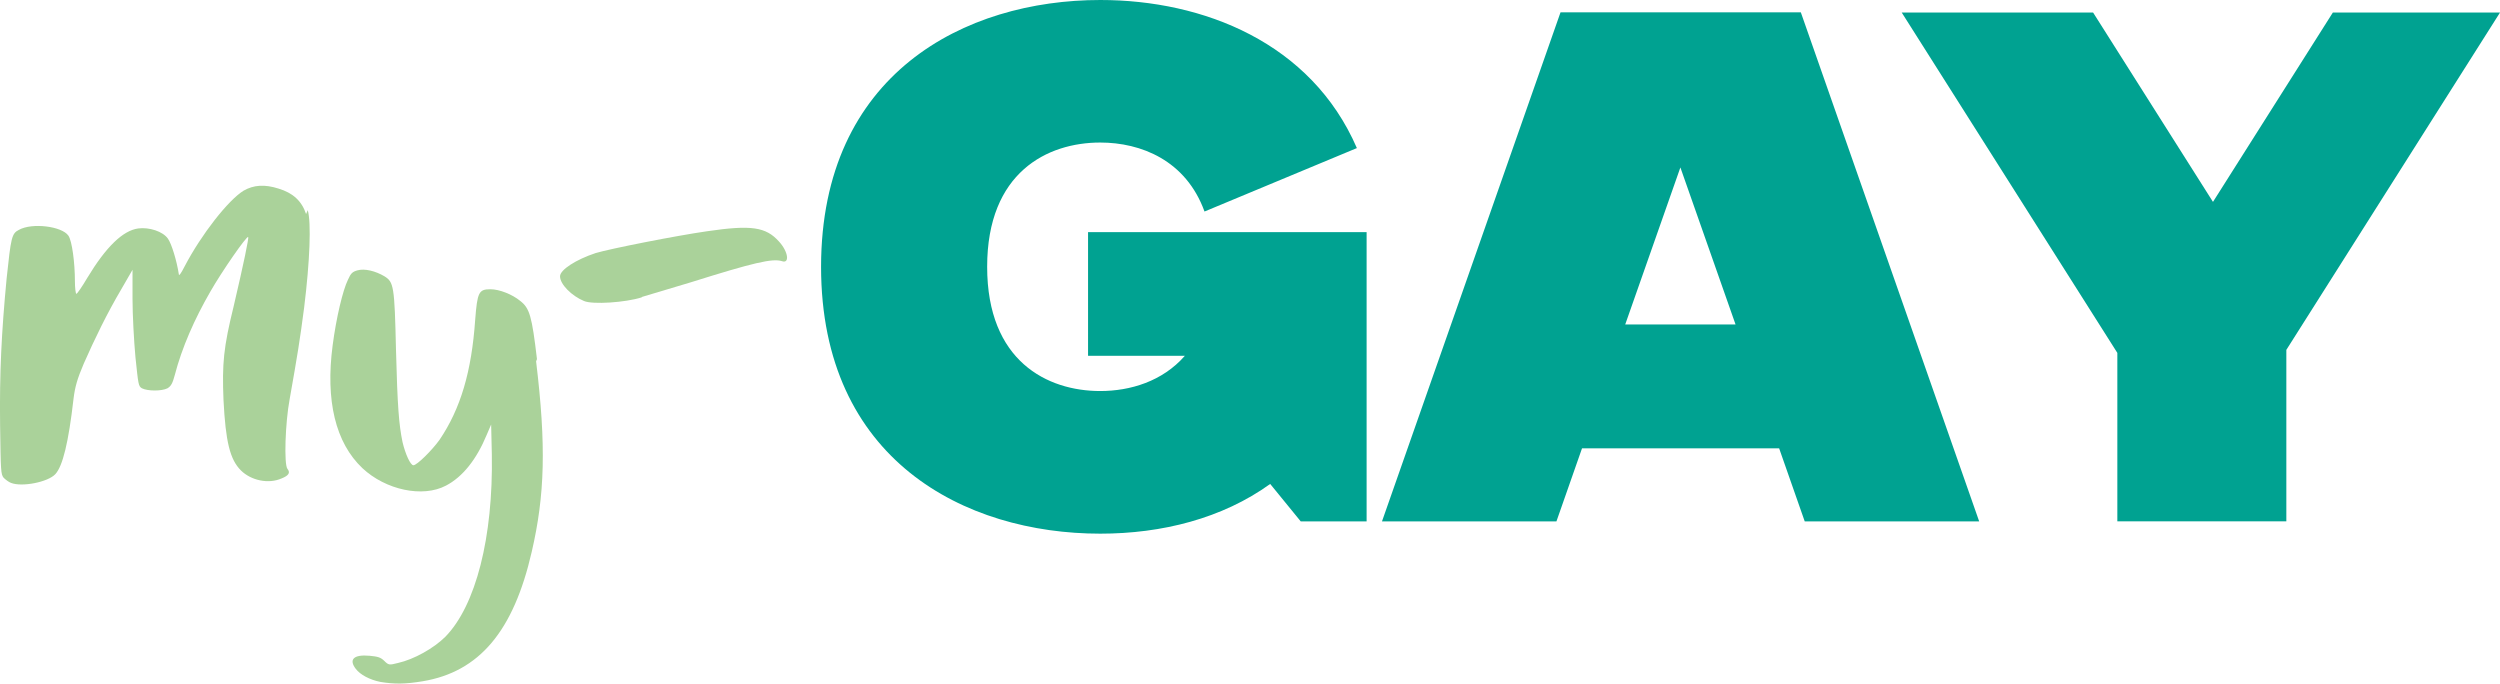
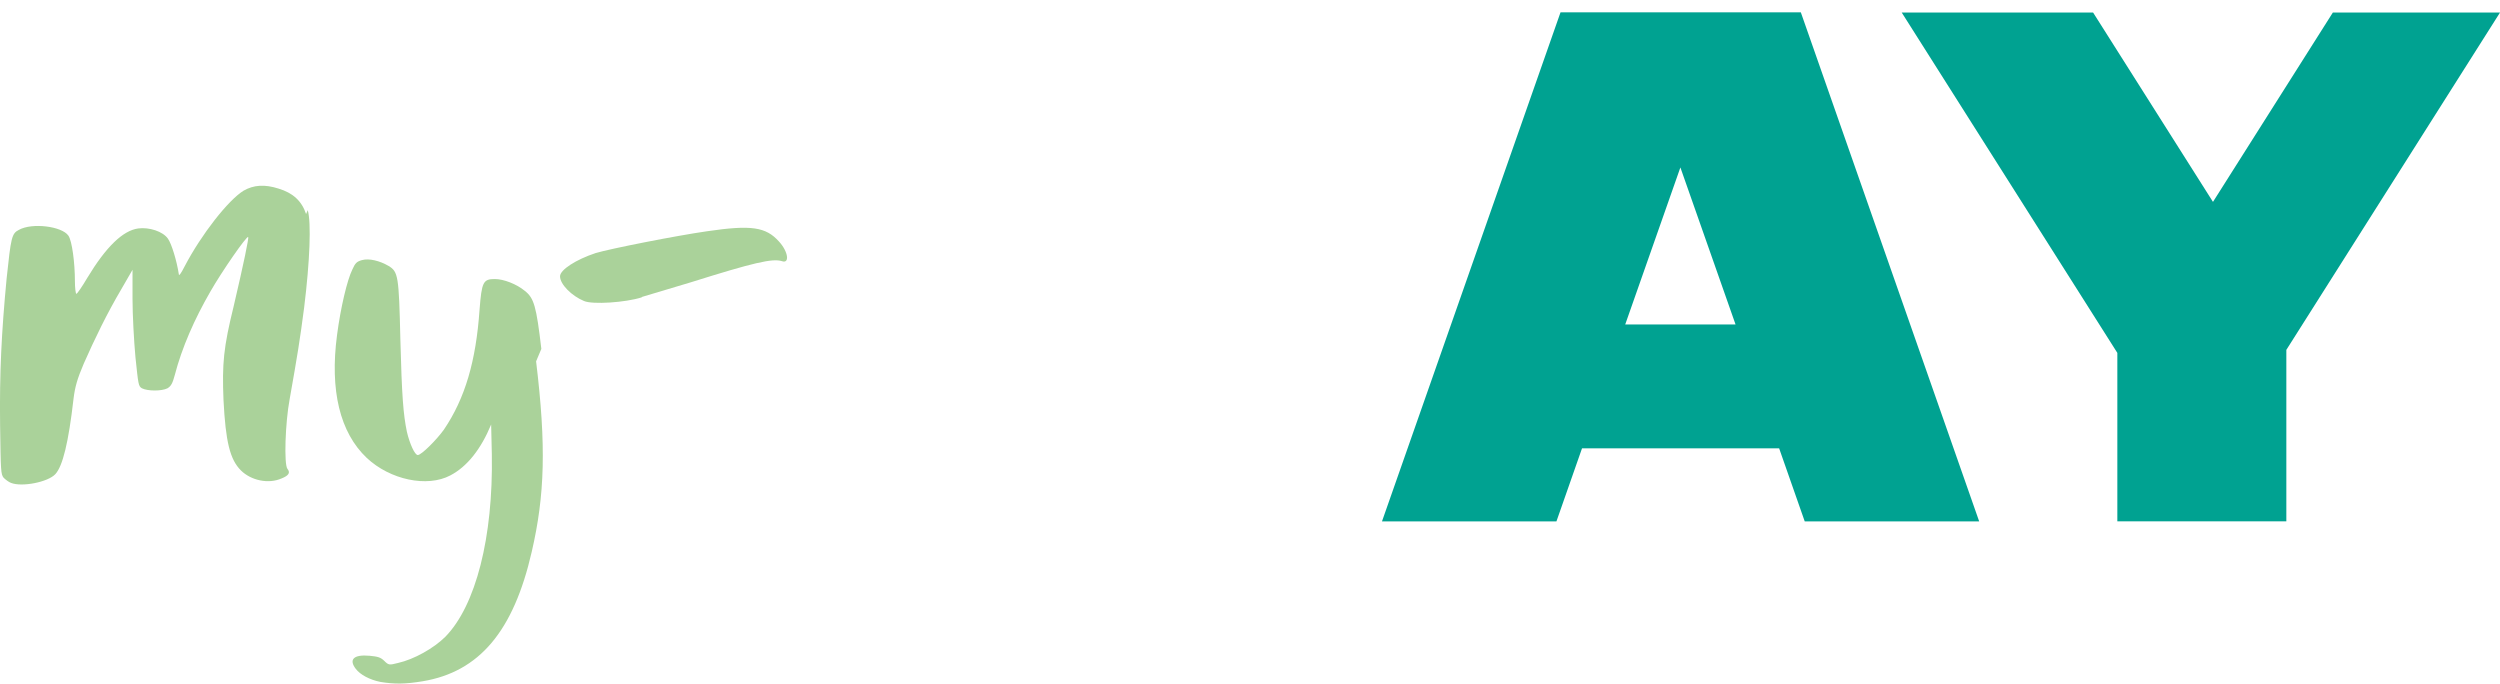
<svg xmlns="http://www.w3.org/2000/svg" version="1.1" id="layer" x="0px" y="0px" width="256.95px" height="70.26px" viewBox="0 0 256.95 70.26" style="enable-background:new 0 0 256.95 70.26;" xml:space="preserve">
  <style type="text/css">
	.st0{fill:#AAD29A;}
	.st1{fill:#00A291;}
</style>
  <g>
    <path class="st0" d="M31.63,21.6c0.37,1.27,0.22,5.23-0.37,10.01c-0.45,3.44-0.67,4.78-1.49,9.42c-0.45,2.39-0.6,6.73-0.22,7.17   c0.3,0.37,0.15,0.67-0.6,0.97c-1.35,0.6-3.14,0.22-4.19-0.82c-1.12-1.12-1.57-2.92-1.79-7.25c-0.15-3.74,0-5.38,1.05-9.64   c1.05-4.48,1.57-7.03,1.49-7.1c-0.15-0.15-2.69,3.51-3.89,5.61c-1.64,2.84-2.92,5.75-3.66,8.59c-0.22,0.82-0.37,1.12-0.75,1.35   c-0.6,0.3-2.02,0.3-2.62,0c-0.37-0.22-0.37-0.37-0.67-3.21c-0.15-1.64-0.3-4.33-0.3-5.98v-2.99l-1.12,1.94   c-1.5,2.54-2.77,5.16-3.89,7.7c-0.67,1.57-0.9,2.39-1.05,3.59c-0.52,4.56-1.12,6.95-1.87,7.77c-0.75,0.82-3.44,1.35-4.56,0.9   c-0.22-0.08-0.52-0.3-0.75-0.52c-0.3-0.37-0.3-0.67-0.37-5.38c-0.07-5.38,0.15-9.64,0.67-15.1c0.45-4.26,0.52-4.63,1.27-5.01   c1.35-0.75,4.41-0.37,5.08,0.6c0.37,0.52,0.67,2.77,0.67,4.71c0,0.67,0.08,1.27,0.15,1.27c0.08,0,0.6-0.75,1.12-1.64   c1.94-3.21,3.66-4.86,5.23-5.08c1.12-0.15,2.54,0.3,3.06,1.05c0.37,0.52,0.9,2.24,1.12,3.66c0,0.22,0.22-0.07,0.6-0.82   c1.72-3.29,4.48-6.8,6.05-7.77c1.05-0.6,2.17-0.67,3.59-0.22c1.49,0.45,2.39,1.27,2.84,2.62L31.63,21.6z" />
-     <path class="st0" d="M55.1,37.14c1.05,8.67,0.9,13.75-0.45,19.58c-1.87,8.15-5.38,12.33-11.21,13.3c-1.79,0.3-2.92,0.3-4.33,0.07   c-1.12-0.22-2.09-0.75-2.54-1.34c-0.75-0.97-0.22-1.5,1.42-1.35c0.82,0.08,1.12,0.15,1.5,0.52c0.45,0.45,0.52,0.45,1.42,0.22   c1.64-0.37,3.66-1.5,4.86-2.69c3.14-3.21,4.93-10.24,4.78-18.76l-0.07-3.06l-0.45,1.05c-1.05,2.54-2.47,4.33-4.19,5.23   c-2.39,1.27-6.2,0.45-8.59-1.79c-2.77-2.62-3.81-6.95-3.06-12.63c0.37-2.84,1.05-5.68,1.57-6.73c0.3-0.67,0.45-0.82,0.97-0.97   c0.75-0.22,1.87,0.07,2.77,0.6c0.97,0.6,1.05,0.97,1.2,7.55c0.15,5.83,0.3,7.7,0.67,9.49c0.3,1.27,0.82,2.39,1.12,2.39   c0.37,0,1.94-1.57,2.69-2.62c2.17-3.21,3.29-7.02,3.66-12.33c0.22-2.84,0.37-3.14,1.57-3.14c0.9,0,2.24,0.52,3.06,1.2   c0.97,0.75,1.2,1.57,1.72,5.98L55.1,37.14z" />
+     <path class="st0" d="M55.1,37.14c1.05,8.67,0.9,13.75-0.45,19.58c-1.87,8.15-5.38,12.33-11.21,13.3c-1.79,0.3-2.92,0.3-4.33,0.07   c-1.12-0.22-2.09-0.75-2.54-1.34c-0.75-0.97-0.22-1.5,1.42-1.35c0.82,0.08,1.12,0.15,1.5,0.52c0.45,0.45,0.52,0.45,1.42,0.22   c1.64-0.37,3.66-1.5,4.86-2.69c3.14-3.21,4.93-10.24,4.78-18.76l-0.07-3.06c-1.05,2.54-2.47,4.33-4.19,5.23   c-2.39,1.27-6.2,0.45-8.59-1.79c-2.77-2.62-3.81-6.95-3.06-12.63c0.37-2.84,1.05-5.68,1.57-6.73c0.3-0.67,0.45-0.82,0.97-0.97   c0.75-0.22,1.87,0.07,2.77,0.6c0.97,0.6,1.05,0.97,1.2,7.55c0.15,5.83,0.3,7.7,0.67,9.49c0.3,1.27,0.82,2.39,1.12,2.39   c0.37,0,1.94-1.57,2.69-2.62c2.17-3.21,3.29-7.02,3.66-12.33c0.22-2.84,0.37-3.14,1.57-3.14c0.9,0,2.24,0.52,3.06,1.2   c0.97,0.75,1.2,1.57,1.72,5.98L55.1,37.14z" />
    <path class="st0" d="M65.93,30.57c-1.64,0.52-5.01,0.75-5.9,0.37c-1.27-0.52-2.47-1.72-2.47-2.54c0-0.67,1.64-1.72,3.66-2.39   c1.5-0.45,8.3-1.79,11.44-2.24c4.56-0.67,6.05-0.45,7.4,1.05c0.97,1.05,1.12,2.32,0.3,2.02c-0.97-0.3-2.91,0.15-9.34,2.17   c-2.02,0.6-4.26,1.27-5.01,1.5L65.93,30.57z" />
-     <path class="st1" d="M140.46,23.86v29.73h-6.77l-3.14-3.85c-4.92,3.55-11.14,5.11-17.46,5.11c-13.94,0-28.7-7.58-28.7-27.43   C84.4,7.58,99.15,0,113.09,0c10.6,0,21.68,4.39,26.37,15.22l-15.66,6.52c-1.91-5.27-6.54-7.09-10.72-7.09   c-5.42,0-11.62,3.05-11.62,12.77c0,9.72,6.2,12.77,11.62,12.77c3.08,0,6.4-0.99,8.7-3.62h-9.95V23.86H140.46z" />
    <path class="st1" d="M203.42,53.59h-17.93l-2.63-7.51h-20.26l-2.63,7.51h-17.93l18.35-52.32h24.7L203.42,53.59z M178.38,33.35   l-5.67-16.14l-5.67,16.14H178.38z" />
    <path class="st1" d="M256.95,1.29l-21.96,34.67v17.62h-17.37V36.27L195.46,1.29h19.67l12.32,19.46l12.32-19.46H256.95z" />
  </g>
  <g>
</g>
  <g>
</g>
  <g>
</g>
  <g>
</g>
  <g>
</g>
  <g>
</g>
</svg>